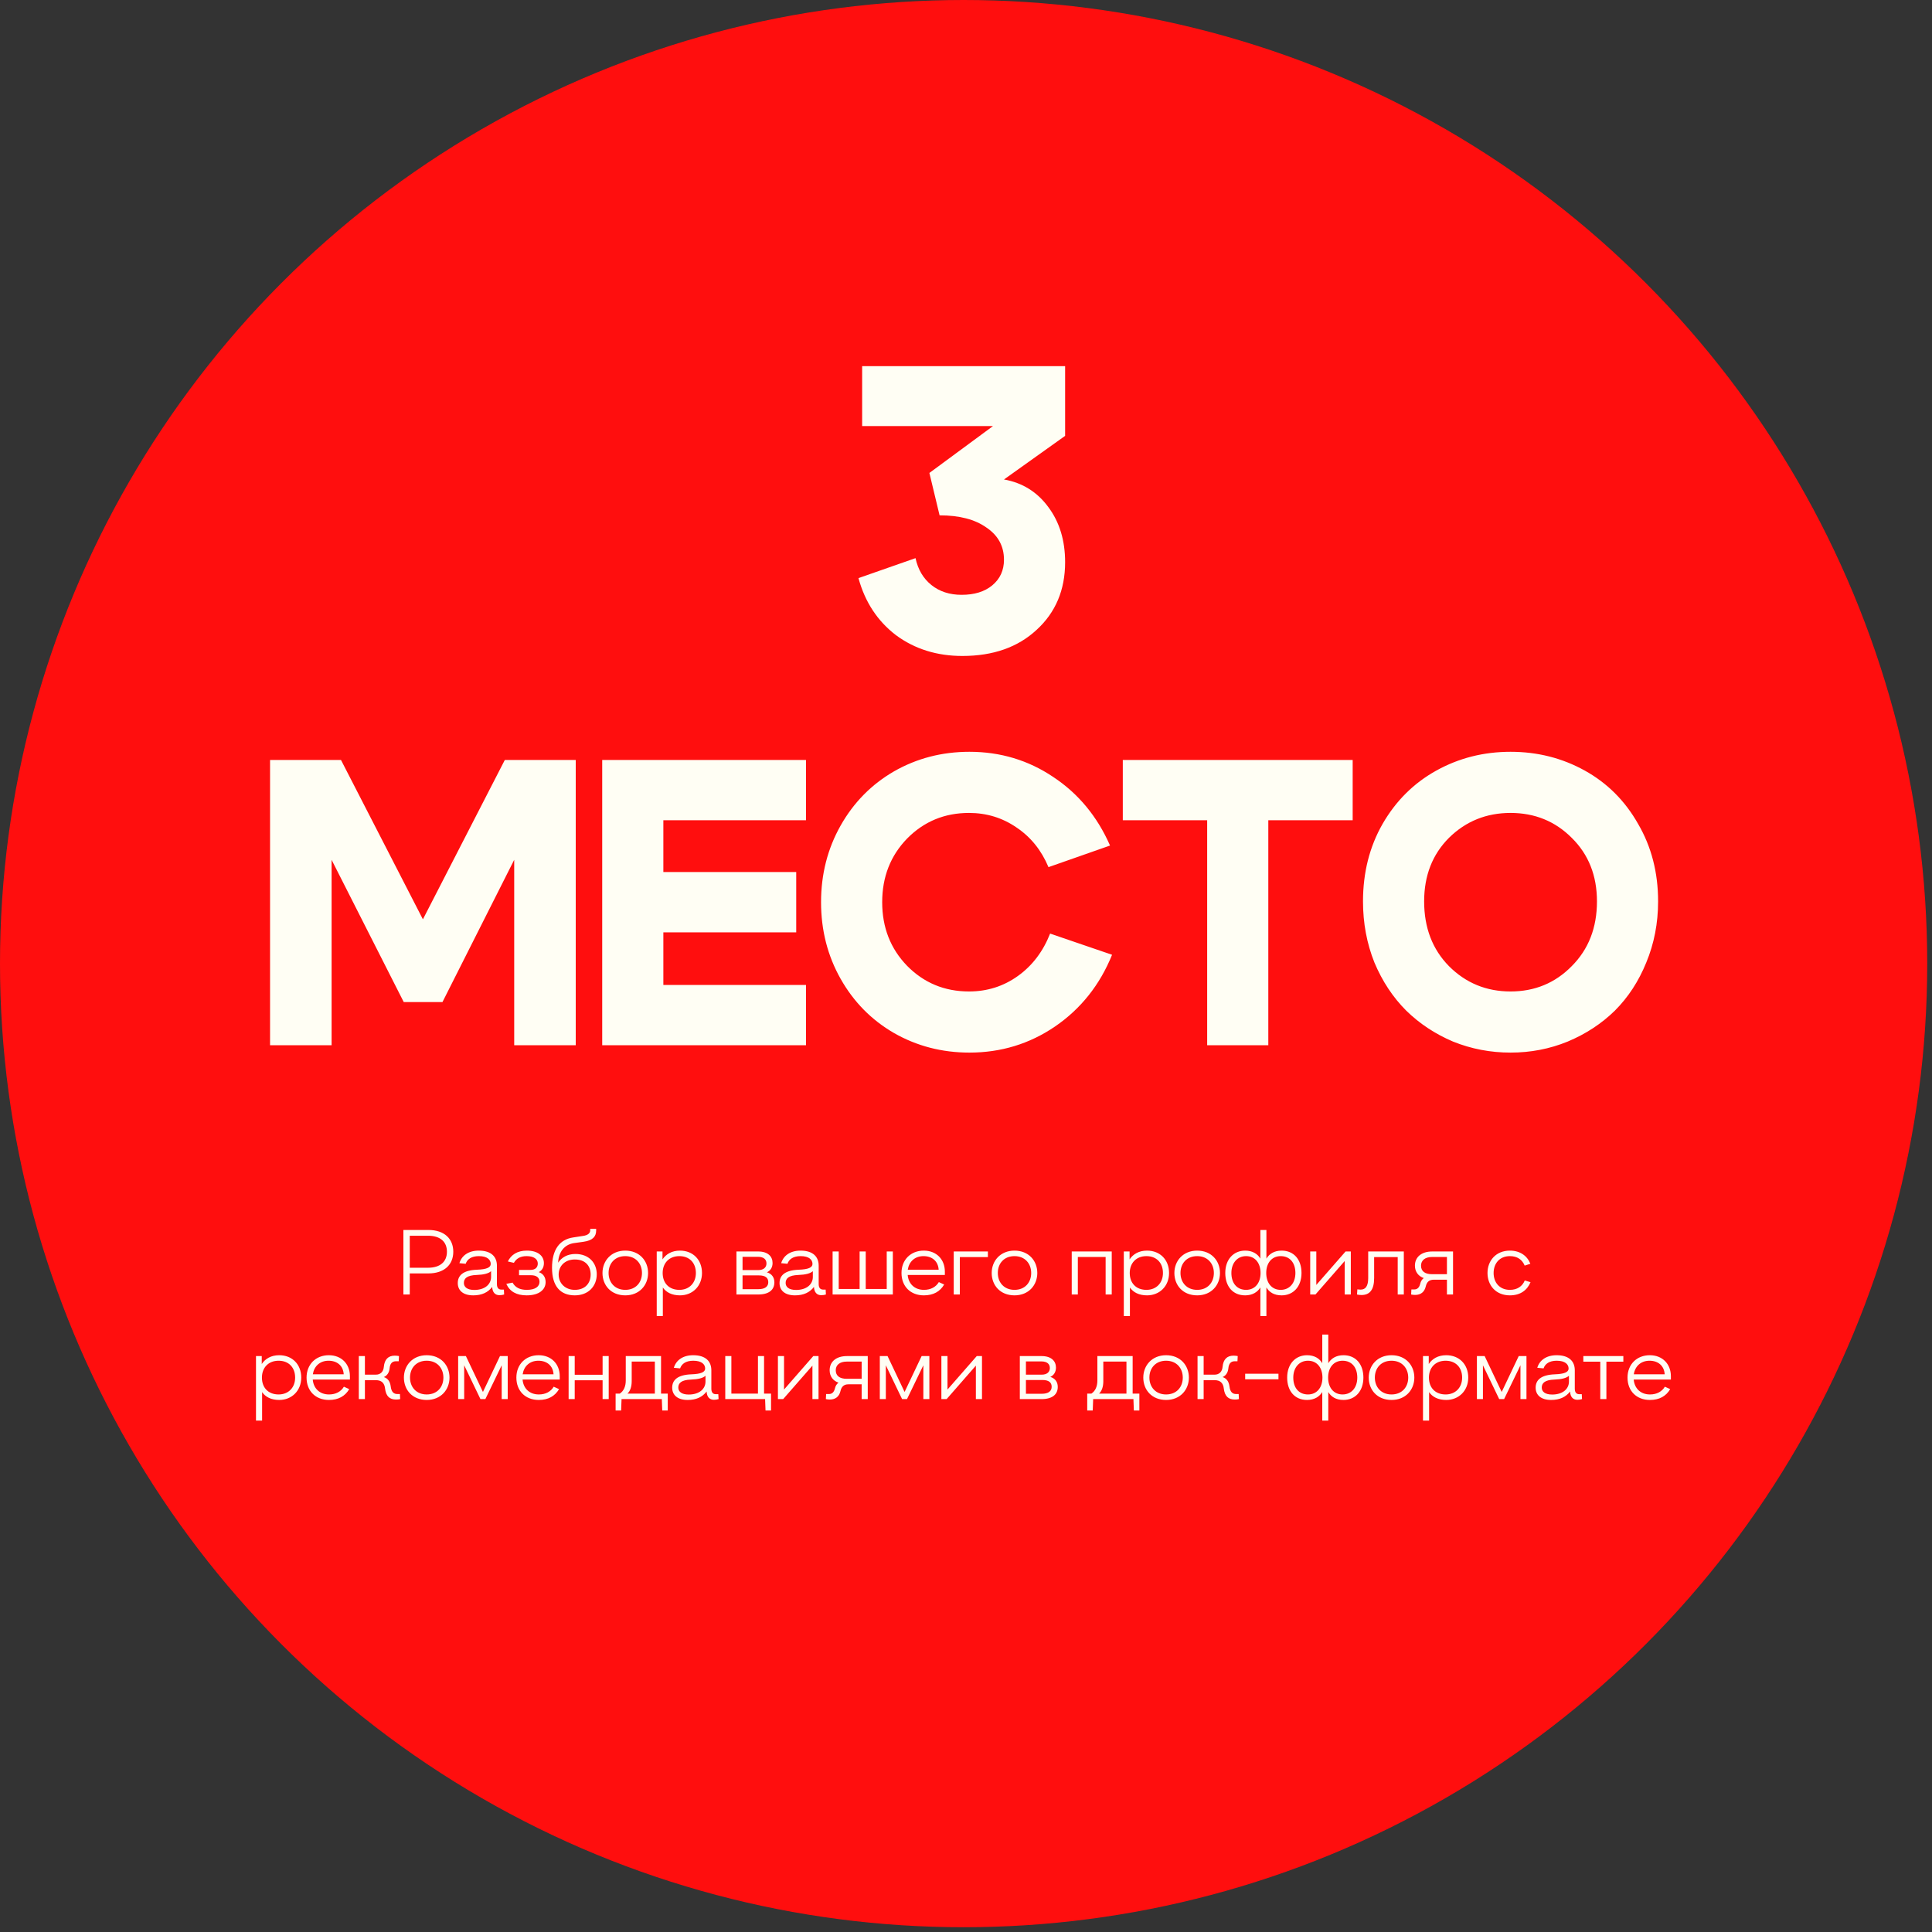
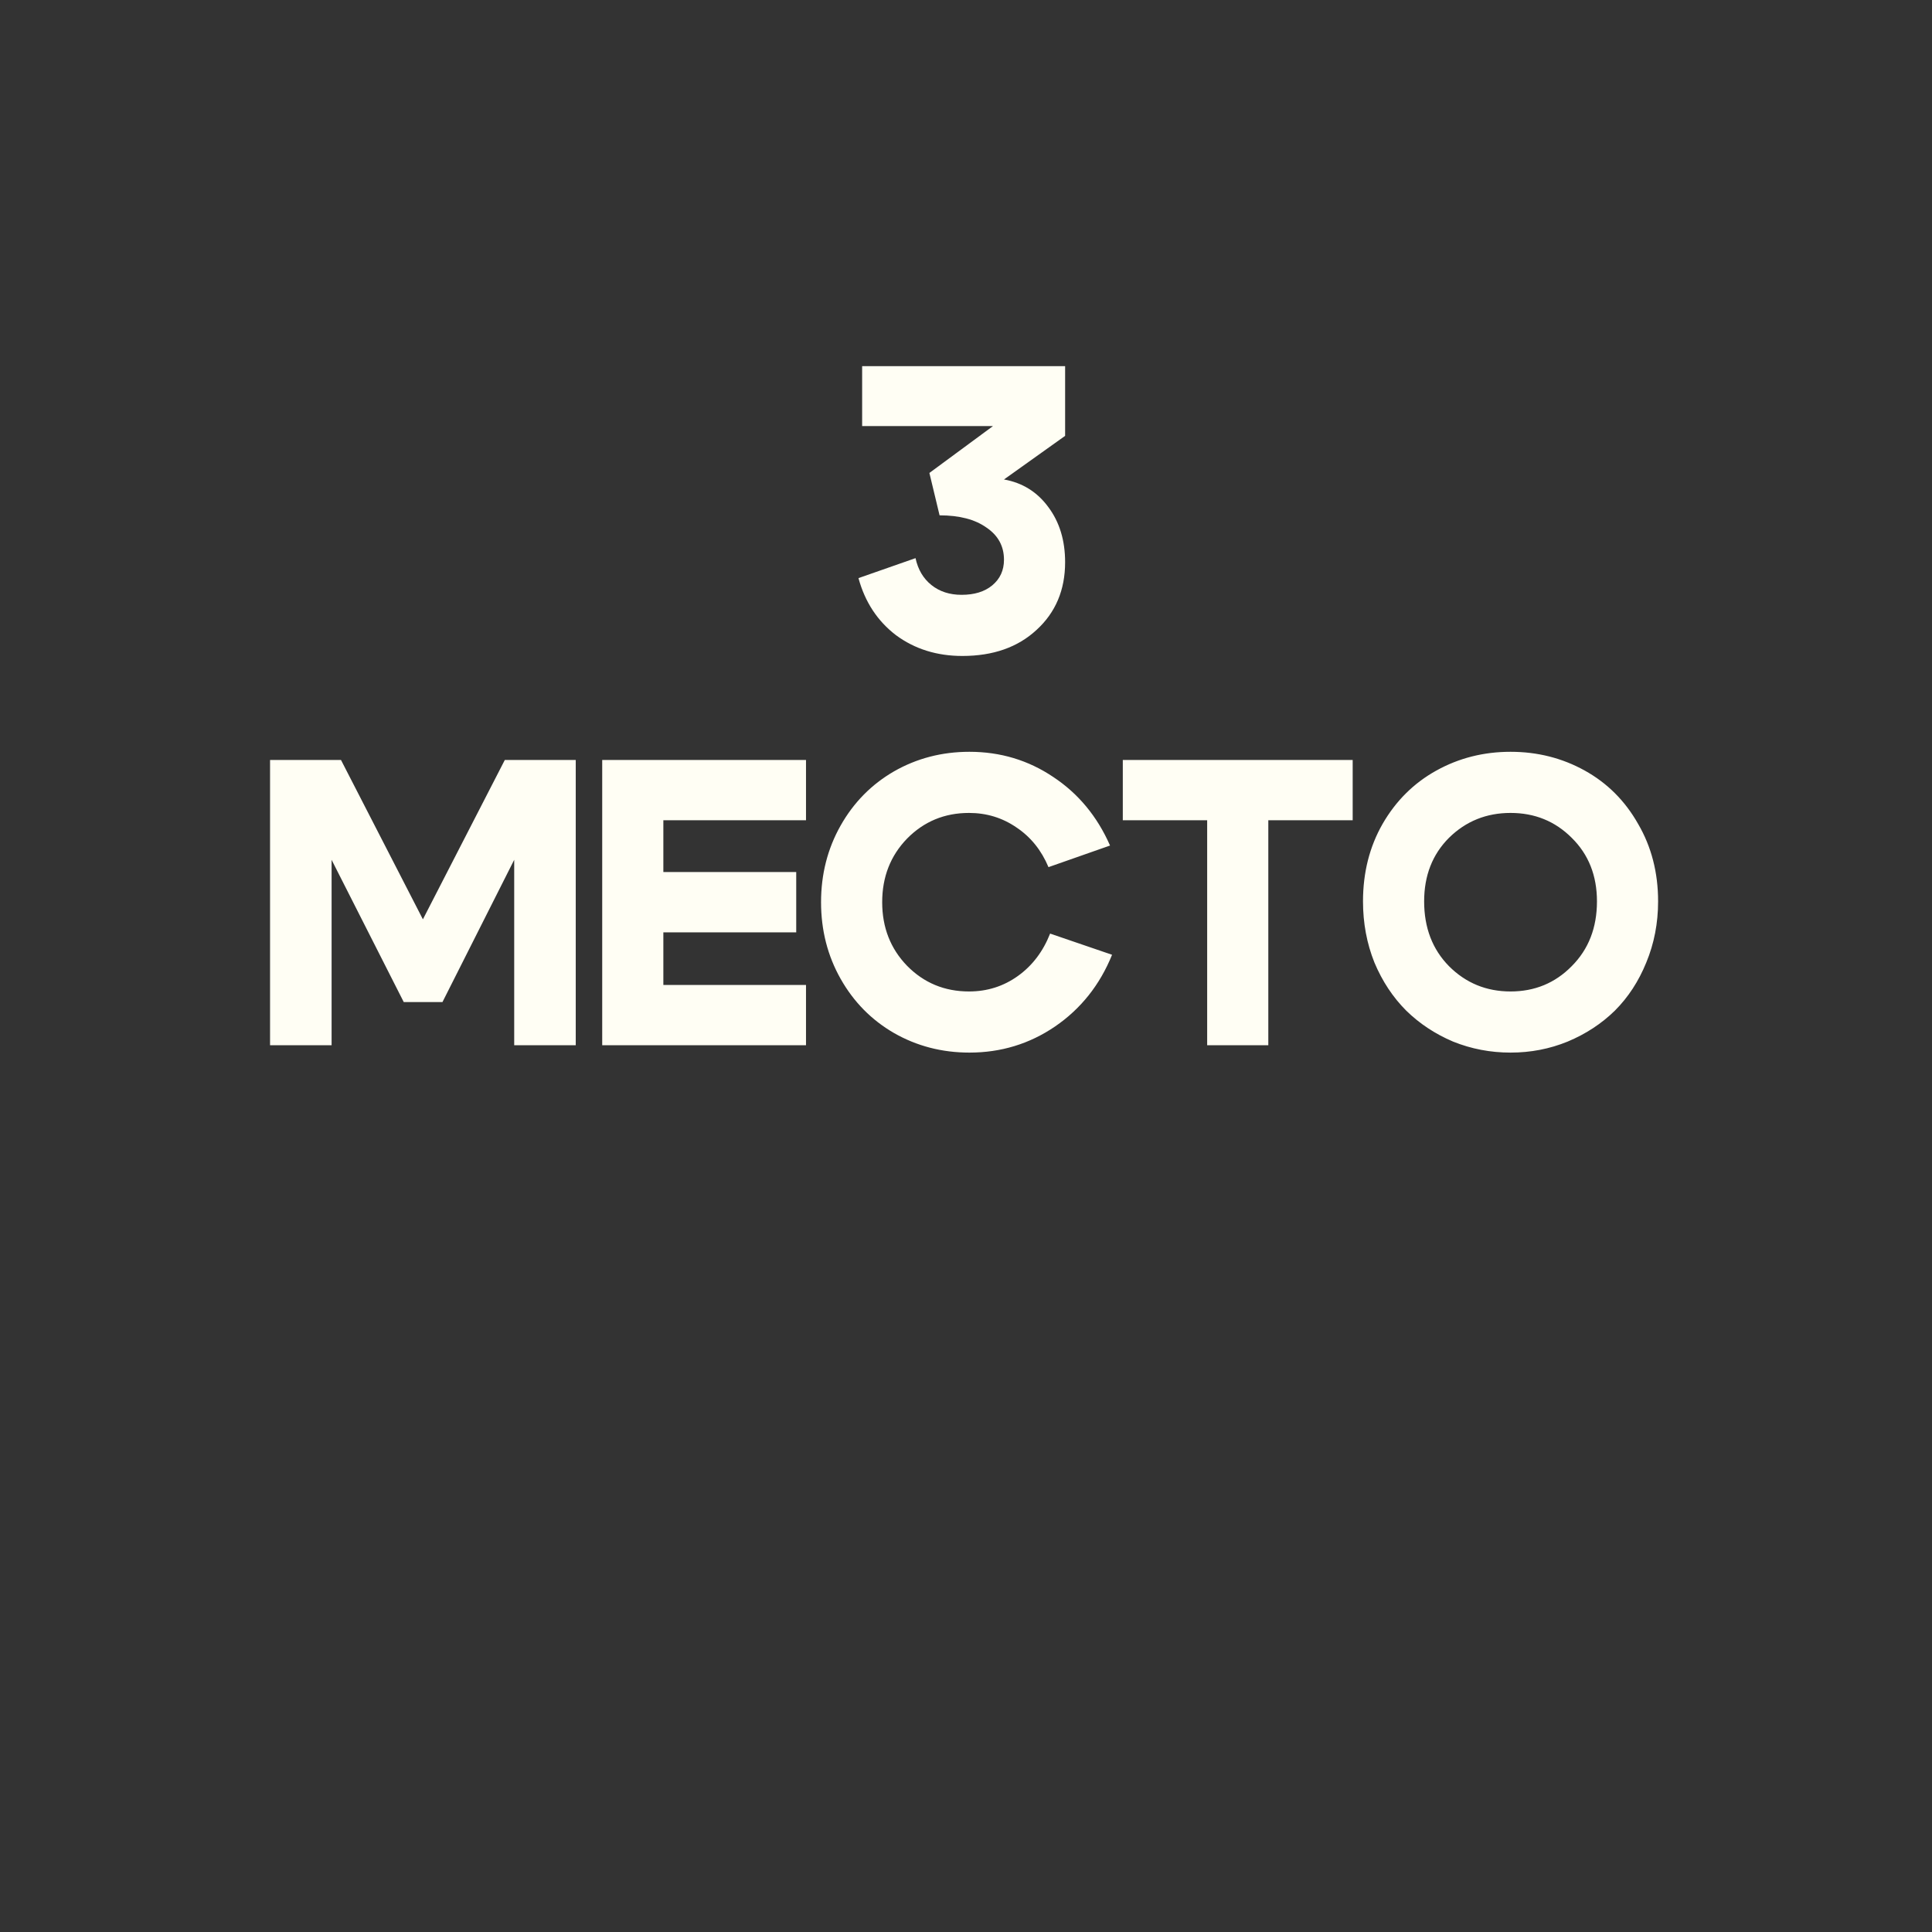
<svg xmlns="http://www.w3.org/2000/svg" width="314" height="314" viewBox="0 0 314 314" fill="none">
  <rect x="0" y="0" width="314" height="314" fill="#333333" stroke="none" />
-   <circle cx="156.613" cy="156.613" r="156.613" fill="#FF0E0E" />
  <path d="M163.172 77.927C166.175 78.457 168.582 79.958 170.393 82.431C172.204 84.861 173.109 87.841 173.109 91.374C173.109 95.879 171.563 99.544 168.472 102.371C165.425 105.197 161.406 106.611 156.415 106.611C152.264 106.611 148.665 105.484 145.618 103.232C142.615 100.936 140.583 97.844 139.523 93.958L148.797 90.712C149.195 92.567 150.056 94.024 151.381 95.084C152.706 96.144 154.34 96.674 156.283 96.674C158.359 96.674 160.015 96.166 161.251 95.15C162.532 94.09 163.172 92.699 163.172 90.977C163.172 88.769 162.223 87.024 160.324 85.744C158.469 84.419 155.93 83.756 152.706 83.756L151.05 76.867L161.384 69.249H140.12V59.511H173.109V70.839L163.172 77.927ZM43.891 169.882V123.511H55.417L68.732 149.413L82.047 123.511H93.573V169.882H83.571V139.741L71.912 162.86H65.618L53.893 139.741V169.882H43.891ZM107.812 141.728H129.407V151.532H107.812V160.078H130.997V169.882H97.875V123.511H130.997V133.315H107.812V141.728ZM136.622 159.084C134.502 155.33 133.442 151.179 133.442 146.63C133.442 142.082 134.502 137.93 136.622 134.176C138.742 130.423 141.634 127.486 145.3 125.366C149.01 123.246 153.095 122.186 157.555 122.186C162.59 122.186 167.138 123.555 171.201 126.293C175.264 128.987 178.334 132.697 180.409 137.422L170.406 140.933C169.258 138.195 167.536 136.053 165.239 134.508C162.943 132.918 160.359 132.123 157.489 132.123C153.514 132.123 150.158 133.514 147.42 136.296C144.726 139.078 143.379 142.523 143.379 146.63C143.379 150.737 144.726 154.182 147.42 156.964C150.158 159.747 153.514 161.138 157.489 161.138C160.448 161.138 163.097 160.299 165.438 158.62C167.779 156.942 169.523 154.646 170.671 151.731L180.74 155.176C178.753 160.078 175.662 163.964 171.466 166.835C167.315 169.661 162.678 171.074 157.555 171.074C153.095 171.074 149.01 170.014 145.3 167.895C141.634 165.775 138.742 162.838 136.622 159.084ZM219.845 123.511V133.315H206.133V169.882H196.196V133.315H182.484V123.511H219.845ZM231.46 146.498C231.46 150.782 232.807 154.292 235.501 157.031C238.239 159.769 241.573 161.138 245.504 161.138C249.434 161.138 252.746 159.769 255.44 157.031C258.178 154.292 259.547 150.782 259.547 146.498C259.547 142.302 258.178 138.858 255.44 136.164C252.746 133.47 249.434 132.123 245.504 132.123C241.573 132.123 238.239 133.47 235.501 136.164C232.807 138.858 231.46 142.302 231.46 146.498ZM221.523 146.498C221.523 141.817 222.583 137.621 224.703 133.911C226.867 130.158 229.782 127.265 233.447 125.234C237.113 123.202 241.131 122.186 245.504 122.186C249.876 122.186 253.894 123.202 257.56 125.234C261.225 127.265 264.118 130.158 266.238 133.911C268.402 137.621 269.484 141.817 269.484 146.498C269.484 150.031 268.843 153.343 267.563 156.434C266.326 159.482 264.626 162.087 262.462 164.251C260.298 166.371 257.737 168.049 254.778 169.286C251.863 170.478 248.772 171.074 245.504 171.074C242.235 171.074 239.122 170.478 236.163 169.286C233.248 168.049 230.709 166.371 228.545 164.251C226.381 162.087 224.659 159.482 223.378 156.434C222.142 153.343 221.523 150.031 221.523 146.498Z" fill="#FFFEF4" />
-   <path d="M65.561 199.902H69.616C72.231 199.902 73.671 201.342 73.671 203.44C73.671 205.551 72.203 206.964 69.616 206.964H66.596V210.39H65.561V199.902ZM66.596 200.839V206.041H69.56C71.546 206.041 72.637 205.062 72.637 203.44C72.637 201.818 71.56 200.839 69.56 200.839H66.596ZM75.687 205.398L74.666 205.3C75.029 204.083 76.12 203.258 77.812 203.258C79.896 203.258 80.763 204.307 80.763 205.705V208.698C80.763 209.341 81.056 209.593 81.504 209.593H81.895L81.937 210.39C81.727 210.46 81.448 210.502 81.182 210.502C80.483 210.502 80.035 210.054 79.993 209.159C79.308 210.054 78.302 210.529 76.917 210.529C75.267 210.529 74.4 209.732 74.4 208.53C74.4 207.327 75.225 206.446 77.532 206.362C79.057 206.307 79.756 206.013 79.756 205.426C79.756 204.754 79.21 204.153 77.826 204.153C76.624 204.153 75.938 204.656 75.687 205.398ZM79.812 207.537V206.6C79.392 206.978 78.623 207.173 77.477 207.215C75.84 207.271 75.393 207.817 75.393 208.516C75.393 209.159 75.91 209.649 77.085 209.649C78.805 209.649 79.812 208.74 79.812 207.537ZM84.357 206.39H86.23C86.999 206.39 87.405 205.985 87.405 205.356C87.405 204.656 86.79 204.153 85.587 204.153C84.524 204.153 83.895 204.587 83.518 205.244L82.539 205.02C83.07 203.929 84.077 203.258 85.629 203.258C87.405 203.258 88.398 204.097 88.398 205.3C88.398 205.985 88.076 206.502 87.559 206.754C88.286 206.992 88.677 207.579 88.677 208.376C88.677 209.565 87.671 210.529 85.601 210.529C83.951 210.529 82.846 209.914 82.287 208.656L83.308 208.46C83.741 209.243 84.482 209.635 85.629 209.635C87.013 209.635 87.685 209.089 87.685 208.334C87.685 207.677 87.237 207.257 86.3 207.257H84.357V206.39ZM95.927 199.72H96.891V199.986C96.891 200.965 96.332 201.608 94.85 201.818L93.256 202.042C91.718 202.279 90.781 203.496 90.711 205.216C91.27 204.377 92.207 203.803 93.521 203.803C95.717 203.803 96.989 205.258 96.989 207.104C96.989 209.019 95.647 210.529 93.424 210.529C91.074 210.529 89.718 209.047 89.718 206.055C89.718 203.118 90.934 201.454 93.144 201.119L94.78 200.867C95.563 200.755 95.927 200.406 95.927 199.972V199.72ZM93.424 204.698C91.787 204.698 90.795 205.789 90.795 207.146C90.795 208.586 91.885 209.635 93.409 209.635C95.129 209.635 95.996 208.53 95.996 207.146C95.996 205.747 95.143 204.698 93.424 204.698ZM101.624 203.258C103.931 203.258 105.33 204.908 105.33 206.894C105.33 208.865 103.931 210.529 101.624 210.529C99.303 210.529 97.919 208.893 97.919 206.894C97.919 204.936 99.317 203.258 101.624 203.258ZM101.624 204.153C99.918 204.153 98.911 205.356 98.911 206.894C98.911 208.418 99.918 209.635 101.624 209.635C103.33 209.635 104.337 208.432 104.337 206.894C104.337 205.37 103.33 204.153 101.624 204.153ZM106.736 203.398H107.673V204.684C108.247 203.831 109.184 203.258 110.512 203.258C112.637 203.258 114.092 204.754 114.092 206.894C114.092 209.005 112.582 210.529 110.512 210.529C109.198 210.529 108.275 210.04 107.729 209.257V213.885H106.736V203.398ZM107.701 206.894C107.701 208.544 108.736 209.635 110.414 209.635C112.022 209.635 113.099 208.516 113.099 206.894C113.099 205.244 112.05 204.153 110.414 204.153C108.722 204.153 107.701 205.314 107.701 206.894ZM119.69 203.398H123.228C124.808 203.398 125.563 204.209 125.563 205.272C125.563 205.985 125.214 206.53 124.64 206.782C125.409 207.006 125.857 207.593 125.857 208.404C125.857 209.593 125.032 210.39 123.214 210.39H119.69V203.398ZM120.683 207.285V209.523H123.27C124.361 209.523 124.864 209.075 124.864 208.39C124.864 207.719 124.445 207.285 123.354 207.285H120.683ZM120.683 204.265V206.418H123.256C124.109 206.418 124.57 205.985 124.57 205.342C124.57 204.698 124.137 204.265 123.186 204.265H120.683ZM127.982 205.398L126.961 205.3C127.325 204.083 128.416 203.258 130.108 203.258C132.191 203.258 133.058 204.307 133.058 205.705V208.698C133.058 209.341 133.352 209.593 133.799 209.593H134.191L134.233 210.39C134.023 210.46 133.743 210.502 133.478 210.502C132.778 210.502 132.331 210.054 132.289 209.159C131.604 210.054 130.597 210.529 129.213 210.529C127.563 210.529 126.696 209.732 126.696 208.53C126.696 207.327 127.521 206.446 129.828 206.362C131.352 206.307 132.051 206.013 132.051 205.426C132.051 204.754 131.506 204.153 130.122 204.153C128.919 204.153 128.234 204.656 127.982 205.398ZM132.107 207.537V206.6C131.688 206.978 130.919 207.173 129.772 207.215C128.136 207.271 127.688 207.817 127.688 208.516C127.688 209.159 128.206 209.649 129.38 209.649C131.1 209.649 132.107 208.74 132.107 207.537ZM135.32 203.398H136.313V209.495H139.711V203.398H140.704V209.495H144.116V203.398H145.109V210.39H135.32V203.398ZM153.564 207.215H147.523C147.649 208.67 148.656 209.635 150.166 209.635C151.27 209.635 152.109 209.173 152.585 208.376L153.452 208.768C152.781 209.914 151.69 210.529 150.152 210.529C147.984 210.529 146.516 209.075 146.516 206.894C146.516 204.754 148.012 203.258 150.138 203.258C152.193 203.258 153.564 204.684 153.564 206.67V207.215ZM150.096 204.153C148.67 204.153 147.733 205.062 147.537 206.362H152.557C152.473 204.978 151.494 204.153 150.096 204.153ZM155.006 203.398H160.558V204.307H155.999V210.39H155.006V203.398ZM164.882 203.258C167.19 203.258 168.588 204.908 168.588 206.894C168.588 208.865 167.19 210.529 164.882 210.529C162.561 210.529 161.177 208.893 161.177 206.894C161.177 204.936 162.575 203.258 164.882 203.258ZM164.882 204.153C163.176 204.153 162.17 205.356 162.17 206.894C162.17 208.418 163.176 209.635 164.882 209.635C166.588 209.635 167.595 208.432 167.595 206.894C167.595 205.37 166.588 204.153 164.882 204.153ZM174.184 203.398H180.686V210.39H179.694V204.293H175.177V210.39H174.184V203.398ZM182.648 203.398H183.585V204.684C184.158 203.831 185.095 203.258 186.423 203.258C188.549 203.258 190.003 204.754 190.003 206.894C190.003 209.005 188.493 210.529 186.423 210.529C185.109 210.529 184.186 210.04 183.641 209.257V213.885H182.648V203.398ZM183.613 206.894C183.613 208.544 184.648 209.635 186.326 209.635C187.934 209.635 189.01 208.516 189.01 206.894C189.01 205.244 187.962 204.153 186.326 204.153C184.634 204.153 183.613 205.314 183.613 206.894ZM194.572 203.258C196.88 203.258 198.278 204.908 198.278 206.894C198.278 208.865 196.88 210.529 194.572 210.529C192.251 210.529 190.867 208.893 190.867 206.894C190.867 204.936 192.265 203.258 194.572 203.258ZM194.572 204.153C192.866 204.153 191.86 205.356 191.86 206.894C191.86 208.418 192.866 209.635 194.572 209.635C196.278 209.635 197.285 208.432 197.285 206.894C197.285 205.37 196.278 204.153 194.572 204.153ZM204.844 199.902H205.823V204.559C206.285 203.79 207.096 203.258 208.298 203.258C210.298 203.258 211.529 204.726 211.529 206.894C211.529 209.131 210.172 210.529 208.298 210.529C207.068 210.529 206.285 210.012 205.823 209.243V213.885H204.844V209.243C204.383 209.998 203.558 210.529 202.369 210.529C200.356 210.529 199.139 209.061 199.139 206.894C199.139 204.656 200.51 203.258 202.369 203.258C203.572 203.258 204.397 203.79 204.844 204.559V199.902ZM204.872 206.894C204.872 205.272 203.978 204.153 202.523 204.153C201.097 204.153 200.132 205.272 200.132 206.894C200.132 208.544 201.027 209.635 202.523 209.635C203.95 209.635 204.872 208.544 204.872 206.894ZM205.795 206.894C205.795 208.516 206.69 209.635 208.145 209.635C209.585 209.635 210.536 208.53 210.536 206.894C210.536 205.244 209.641 204.153 208.145 204.153C206.718 204.153 205.795 205.244 205.795 206.894ZM219.542 210.39H218.549V204.95L213.794 210.39H212.942V203.398H213.934V208.837L218.689 203.398H219.542V210.39ZM222.368 203.398H228.157V210.39H227.164V204.307H223.333V207.719C223.333 209.621 222.62 210.474 221.277 210.474C221.025 210.474 220.76 210.446 220.55 210.39L220.606 209.551C220.774 209.579 220.983 209.593 221.151 209.593C221.948 209.593 222.368 209.005 222.368 207.719V203.398ZM236.156 203.398V210.39H235.163V207.985H233.023C232.24 207.985 231.877 208.404 231.723 209.075C231.513 209.984 230.912 210.46 229.989 210.46C229.765 210.46 229.527 210.432 229.346 210.39L229.388 209.565H229.877C230.311 209.565 230.66 209.299 230.814 208.67C230.912 208.25 231.108 207.929 231.401 207.719C230.562 207.439 229.961 206.726 229.961 205.705C229.961 204.307 231.024 203.398 232.772 203.398H236.156ZM235.163 204.293H232.744C231.597 204.293 230.954 204.852 230.954 205.705C230.954 206.6 231.583 207.09 232.73 207.09H235.163V204.293ZM248.722 205.398L247.799 205.691C247.394 204.712 246.583 204.153 245.394 204.153C243.702 204.153 242.751 205.37 242.751 206.894C242.751 208.432 243.716 209.635 245.394 209.635C246.597 209.635 247.422 209.061 247.813 208.11L248.75 208.39C248.205 209.704 247.086 210.529 245.394 210.529C243.101 210.529 241.758 208.893 241.758 206.894C241.758 204.908 243.115 203.258 245.394 203.258C247.058 203.258 248.219 204.111 248.722 205.398ZM41.605 220.398H42.542V221.684C43.115 220.831 44.052 220.258 45.38 220.258C47.506 220.258 48.96 221.754 48.96 223.894C48.96 226.005 47.45 227.529 45.38 227.529C44.066 227.529 43.143 227.04 42.598 226.257V230.885H41.605V220.398ZM42.57 223.894C42.57 225.544 43.604 226.635 45.282 226.635C46.891 226.635 47.967 225.516 47.967 223.894C47.967 222.244 46.918 221.153 45.282 221.153C43.59 221.153 42.57 222.314 42.57 223.894ZM56.871 224.215H50.83C50.956 225.67 51.963 226.635 53.473 226.635C54.578 226.635 55.417 226.173 55.892 225.376L56.759 225.768C56.088 226.914 54.997 227.529 53.459 227.529C51.292 227.529 49.824 226.075 49.824 223.894C49.824 221.754 51.32 220.258 53.445 220.258C55.501 220.258 56.871 221.684 56.871 223.67V224.215ZM53.403 221.153C51.977 221.153 51.04 222.062 50.844 223.362H55.864C55.781 221.978 54.802 221.153 53.403 221.153ZM58.314 220.398H59.307V223.418H61.082C61.824 223.418 62.313 222.957 62.383 222.146C62.495 220.943 63.096 220.328 64.159 220.328C64.41 220.328 64.648 220.356 64.844 220.398L64.802 221.237H64.368C63.725 221.237 63.39 221.615 63.32 222.412C63.25 223.111 62.886 223.6 62.383 223.81C62.998 224.006 63.39 224.481 63.502 225.334C63.613 226.257 64.019 226.565 64.578 226.565H64.998L65.04 227.39C64.844 227.446 64.606 227.46 64.368 227.46C63.32 227.46 62.733 226.928 62.579 225.656C62.481 224.775 62.005 224.313 61.082 224.313H59.307V227.39H58.314V220.398ZM69.35 220.258C71.658 220.258 73.056 221.908 73.056 223.894C73.056 225.865 71.658 227.529 69.35 227.529C67.029 227.529 65.645 225.893 65.645 223.894C65.645 221.936 67.043 220.258 69.35 220.258ZM69.35 221.153C67.645 221.153 66.638 222.356 66.638 223.894C66.638 225.418 67.645 226.635 69.35 226.635C71.056 226.635 72.063 225.432 72.063 223.894C72.063 222.37 71.056 221.153 69.35 221.153ZM74.463 220.398H75.721L78.49 226.229L81.259 220.398H82.517V227.39H81.538V221.894L78.882 227.39H78.085L75.442 221.894V227.39H74.463V220.398ZM90.972 224.215H84.931C85.057 225.67 86.064 226.635 87.574 226.635C88.679 226.635 89.518 226.173 89.993 225.376L90.86 225.768C90.189 226.914 89.098 227.529 87.56 227.529C85.393 227.529 83.924 226.075 83.924 223.894C83.924 221.754 85.421 220.258 87.546 220.258C89.602 220.258 90.972 221.684 90.972 223.67V224.215ZM87.504 221.153C86.078 221.153 85.141 222.062 84.945 223.362H89.965C89.881 221.978 88.902 221.153 87.504 221.153ZM92.415 220.398H93.407V223.432H97.938V220.398H98.931V227.39H97.938V224.327H93.407V227.39H92.415V220.398ZM101.703 220.398H107.436V226.495H108.527V229.249H107.632L107.562 227.39H101.018L100.948 229.249H100.053V226.495H100.738C101.395 226.047 101.703 225.306 101.703 224.355V220.398ZM106.429 221.293H102.668V224.481C102.668 225.39 102.416 226.089 101.983 226.495H106.429V221.293ZM110.536 222.398L109.515 222.3C109.878 221.083 110.969 220.258 112.661 220.258C114.745 220.258 115.612 221.307 115.612 222.705V225.698C115.612 226.341 115.905 226.593 116.353 226.593H116.744L116.786 227.39C116.576 227.46 116.297 227.502 116.031 227.502C115.332 227.502 114.885 227.054 114.843 226.159C114.157 227.054 113.151 227.529 111.766 227.529C110.116 227.529 109.249 226.732 109.249 225.53C109.249 224.327 110.074 223.446 112.381 223.362C113.906 223.307 114.605 223.013 114.605 222.426C114.605 221.754 114.059 221.153 112.675 221.153C111.473 221.153 110.787 221.656 110.536 222.398ZM114.661 224.537V223.6C114.241 223.978 113.472 224.173 112.326 224.215C110.69 224.271 110.242 224.817 110.242 225.516C110.242 226.159 110.759 226.649 111.934 226.649C113.654 226.649 114.661 225.74 114.661 224.537ZM117.874 220.398H118.867V226.495H123.188V220.398H124.18V226.495H125.313V229.249H124.418L124.348 227.39H117.874V220.398ZM133.033 227.39H132.041V221.95L127.286 227.39H126.433V220.398H127.426V225.837L132.18 220.398H133.033V227.39ZM141.033 220.398V227.39H140.041V224.985H137.901C137.118 224.985 136.755 225.404 136.601 226.075C136.391 226.984 135.79 227.46 134.867 227.46C134.643 227.46 134.405 227.432 134.224 227.39L134.266 226.565H134.755C135.188 226.565 135.538 226.299 135.692 225.67C135.79 225.25 135.985 224.929 136.279 224.719C135.44 224.439 134.839 223.726 134.839 222.705C134.839 221.307 135.902 220.398 137.649 220.398H141.033ZM140.041 221.293H137.622C136.475 221.293 135.832 221.852 135.832 222.705C135.832 223.6 136.461 224.09 137.608 224.09H140.041V221.293ZM142.992 220.398H144.251L147.019 226.229L149.788 220.398H151.046V227.39H150.068V221.894L147.411 227.39H146.614L143.971 221.894V227.39H142.992V220.398ZM159.599 227.39H158.606V221.95L153.852 227.39H152.999V220.398H153.992V225.837L158.746 220.398H159.599V227.39ZM165.748 220.398H169.286C170.866 220.398 171.621 221.209 171.621 222.272C171.621 222.985 171.271 223.53 170.698 223.782C171.467 224.006 171.914 224.593 171.914 225.404C171.914 226.593 171.089 227.39 169.272 227.39H165.748V220.398ZM166.741 224.285V226.523H169.328C170.418 226.523 170.922 226.075 170.922 225.39C170.922 224.719 170.502 224.285 169.411 224.285H166.741ZM166.741 221.265V223.418H169.314C170.167 223.418 170.628 222.985 170.628 222.342C170.628 221.698 170.194 221.265 169.244 221.265H166.741ZM178.352 220.398H184.085V226.495H185.176V229.249H184.281L184.211 227.39H177.667L177.597 229.249H176.702V226.495H177.387C178.044 226.047 178.352 225.306 178.352 224.355V220.398ZM183.078 221.293H179.317V224.481C179.317 225.39 179.065 226.089 178.631 226.495H183.078V221.293ZM189.52 220.258C191.827 220.258 193.225 221.908 193.225 223.894C193.225 225.865 191.827 227.529 189.52 227.529C187.199 227.529 185.814 225.893 185.814 223.894C185.814 221.936 187.213 220.258 189.52 220.258ZM189.52 221.153C187.814 221.153 186.807 222.356 186.807 223.894C186.807 225.418 187.814 226.635 189.52 226.635C191.226 226.635 192.233 225.432 192.233 223.894C192.233 222.37 191.226 221.153 189.52 221.153ZM194.632 220.398H195.625V223.418H197.401C198.142 223.418 198.631 222.957 198.701 222.146C198.813 220.943 199.414 220.328 200.477 220.328C200.729 220.328 200.967 220.356 201.162 220.398L201.12 221.237H200.687C200.044 221.237 199.708 221.615 199.638 222.412C199.568 223.111 199.205 223.6 198.701 223.81C199.316 224.006 199.708 224.481 199.82 225.334C199.932 226.257 200.337 226.565 200.897 226.565H201.316L201.358 227.39C201.162 227.446 200.925 227.46 200.687 227.46C199.638 227.46 199.051 226.928 198.897 225.656C198.799 224.775 198.324 224.313 197.401 224.313H195.625V227.39H194.632V220.398ZM202.372 223.265H207.784V224.173H202.372V223.265ZM214.903 216.902H215.882V221.559C216.343 220.79 217.155 220.258 218.357 220.258C220.357 220.258 221.587 221.726 221.587 223.894C221.587 226.131 220.231 227.529 218.357 227.529C217.127 227.529 216.343 227.012 215.882 226.243V230.885H214.903V226.243C214.442 226.998 213.617 227.529 212.428 227.529C210.415 227.529 209.198 226.061 209.198 223.894C209.198 221.656 210.568 220.258 212.428 220.258C213.631 220.258 214.456 220.79 214.903 221.559V216.902ZM214.931 223.894C214.931 222.272 214.036 221.153 212.582 221.153C211.156 221.153 210.191 222.272 210.191 223.894C210.191 225.544 211.086 226.635 212.582 226.635C214.008 226.635 214.931 225.544 214.931 223.894ZM215.854 223.894C215.854 225.516 216.749 226.635 218.203 226.635C219.644 226.635 220.594 225.53 220.594 223.894C220.594 222.244 219.699 221.153 218.203 221.153C216.777 221.153 215.854 222.244 215.854 223.894ZM226.16 220.258C228.468 220.258 229.866 221.908 229.866 223.894C229.866 225.865 228.468 227.529 226.16 227.529C223.839 227.529 222.455 225.893 222.455 223.894C222.455 221.936 223.853 220.258 226.16 220.258ZM226.16 221.153C224.454 221.153 223.448 222.356 223.448 223.894C223.448 225.418 224.454 226.635 226.16 226.635C227.866 226.635 228.873 225.432 228.873 223.894C228.873 222.37 227.866 221.153 226.16 221.153ZM231.273 220.398H232.21V221.684C232.783 220.831 233.72 220.258 235.048 220.258C237.174 220.258 238.628 221.754 238.628 223.894C238.628 226.005 237.118 227.529 235.048 227.529C233.734 227.529 232.811 227.04 232.266 226.257V230.885H231.273V220.398ZM232.238 223.894C232.238 225.544 233.272 226.635 234.95 226.635C236.558 226.635 237.635 225.516 237.635 223.894C237.635 222.244 236.586 221.153 234.95 221.153C233.258 221.153 232.238 222.314 232.238 223.894ZM240.037 220.398H241.295L244.064 226.229L246.833 220.398H248.091V227.39H247.113V221.894L244.456 227.39H243.659L241.016 221.894V227.39H240.037V220.398ZM250.869 222.398L249.848 222.3C250.212 221.083 251.302 220.258 252.994 220.258C255.078 220.258 255.945 221.307 255.945 222.705V225.698C255.945 226.341 256.238 226.593 256.686 226.593H257.077L257.119 227.39C256.91 227.46 256.63 227.502 256.364 227.502C255.665 227.502 255.218 227.054 255.176 226.159C254.49 227.054 253.484 227.529 252.099 227.529C250.449 227.529 249.582 226.732 249.582 225.53C249.582 224.327 250.407 223.446 252.715 223.362C254.239 223.307 254.938 223.013 254.938 222.426C254.938 221.754 254.393 221.153 253.008 221.153C251.806 221.153 251.12 221.656 250.869 222.398ZM254.994 224.537V223.6C254.574 223.978 253.805 224.173 252.659 224.215C251.023 224.271 250.575 224.817 250.575 225.516C250.575 226.159 251.093 226.649 252.267 226.649C253.987 226.649 254.994 225.74 254.994 224.537ZM257.333 220.398H263.835V221.307H261.08V227.39H260.087V221.307H257.333V220.398ZM271.562 224.215H265.521C265.647 225.67 266.654 226.635 268.164 226.635C269.268 226.635 270.107 226.173 270.583 225.376L271.45 225.768C270.779 226.914 269.688 227.529 268.15 227.529C265.982 227.529 264.514 226.075 264.514 223.894C264.514 221.754 266.01 220.258 268.136 220.258C270.191 220.258 271.562 221.684 271.562 223.67V224.215ZM268.094 221.153C266.668 221.153 265.731 222.062 265.535 223.362H270.555C270.471 221.978 269.492 221.153 268.094 221.153Z" fill="#FFFEF4" />
</svg>